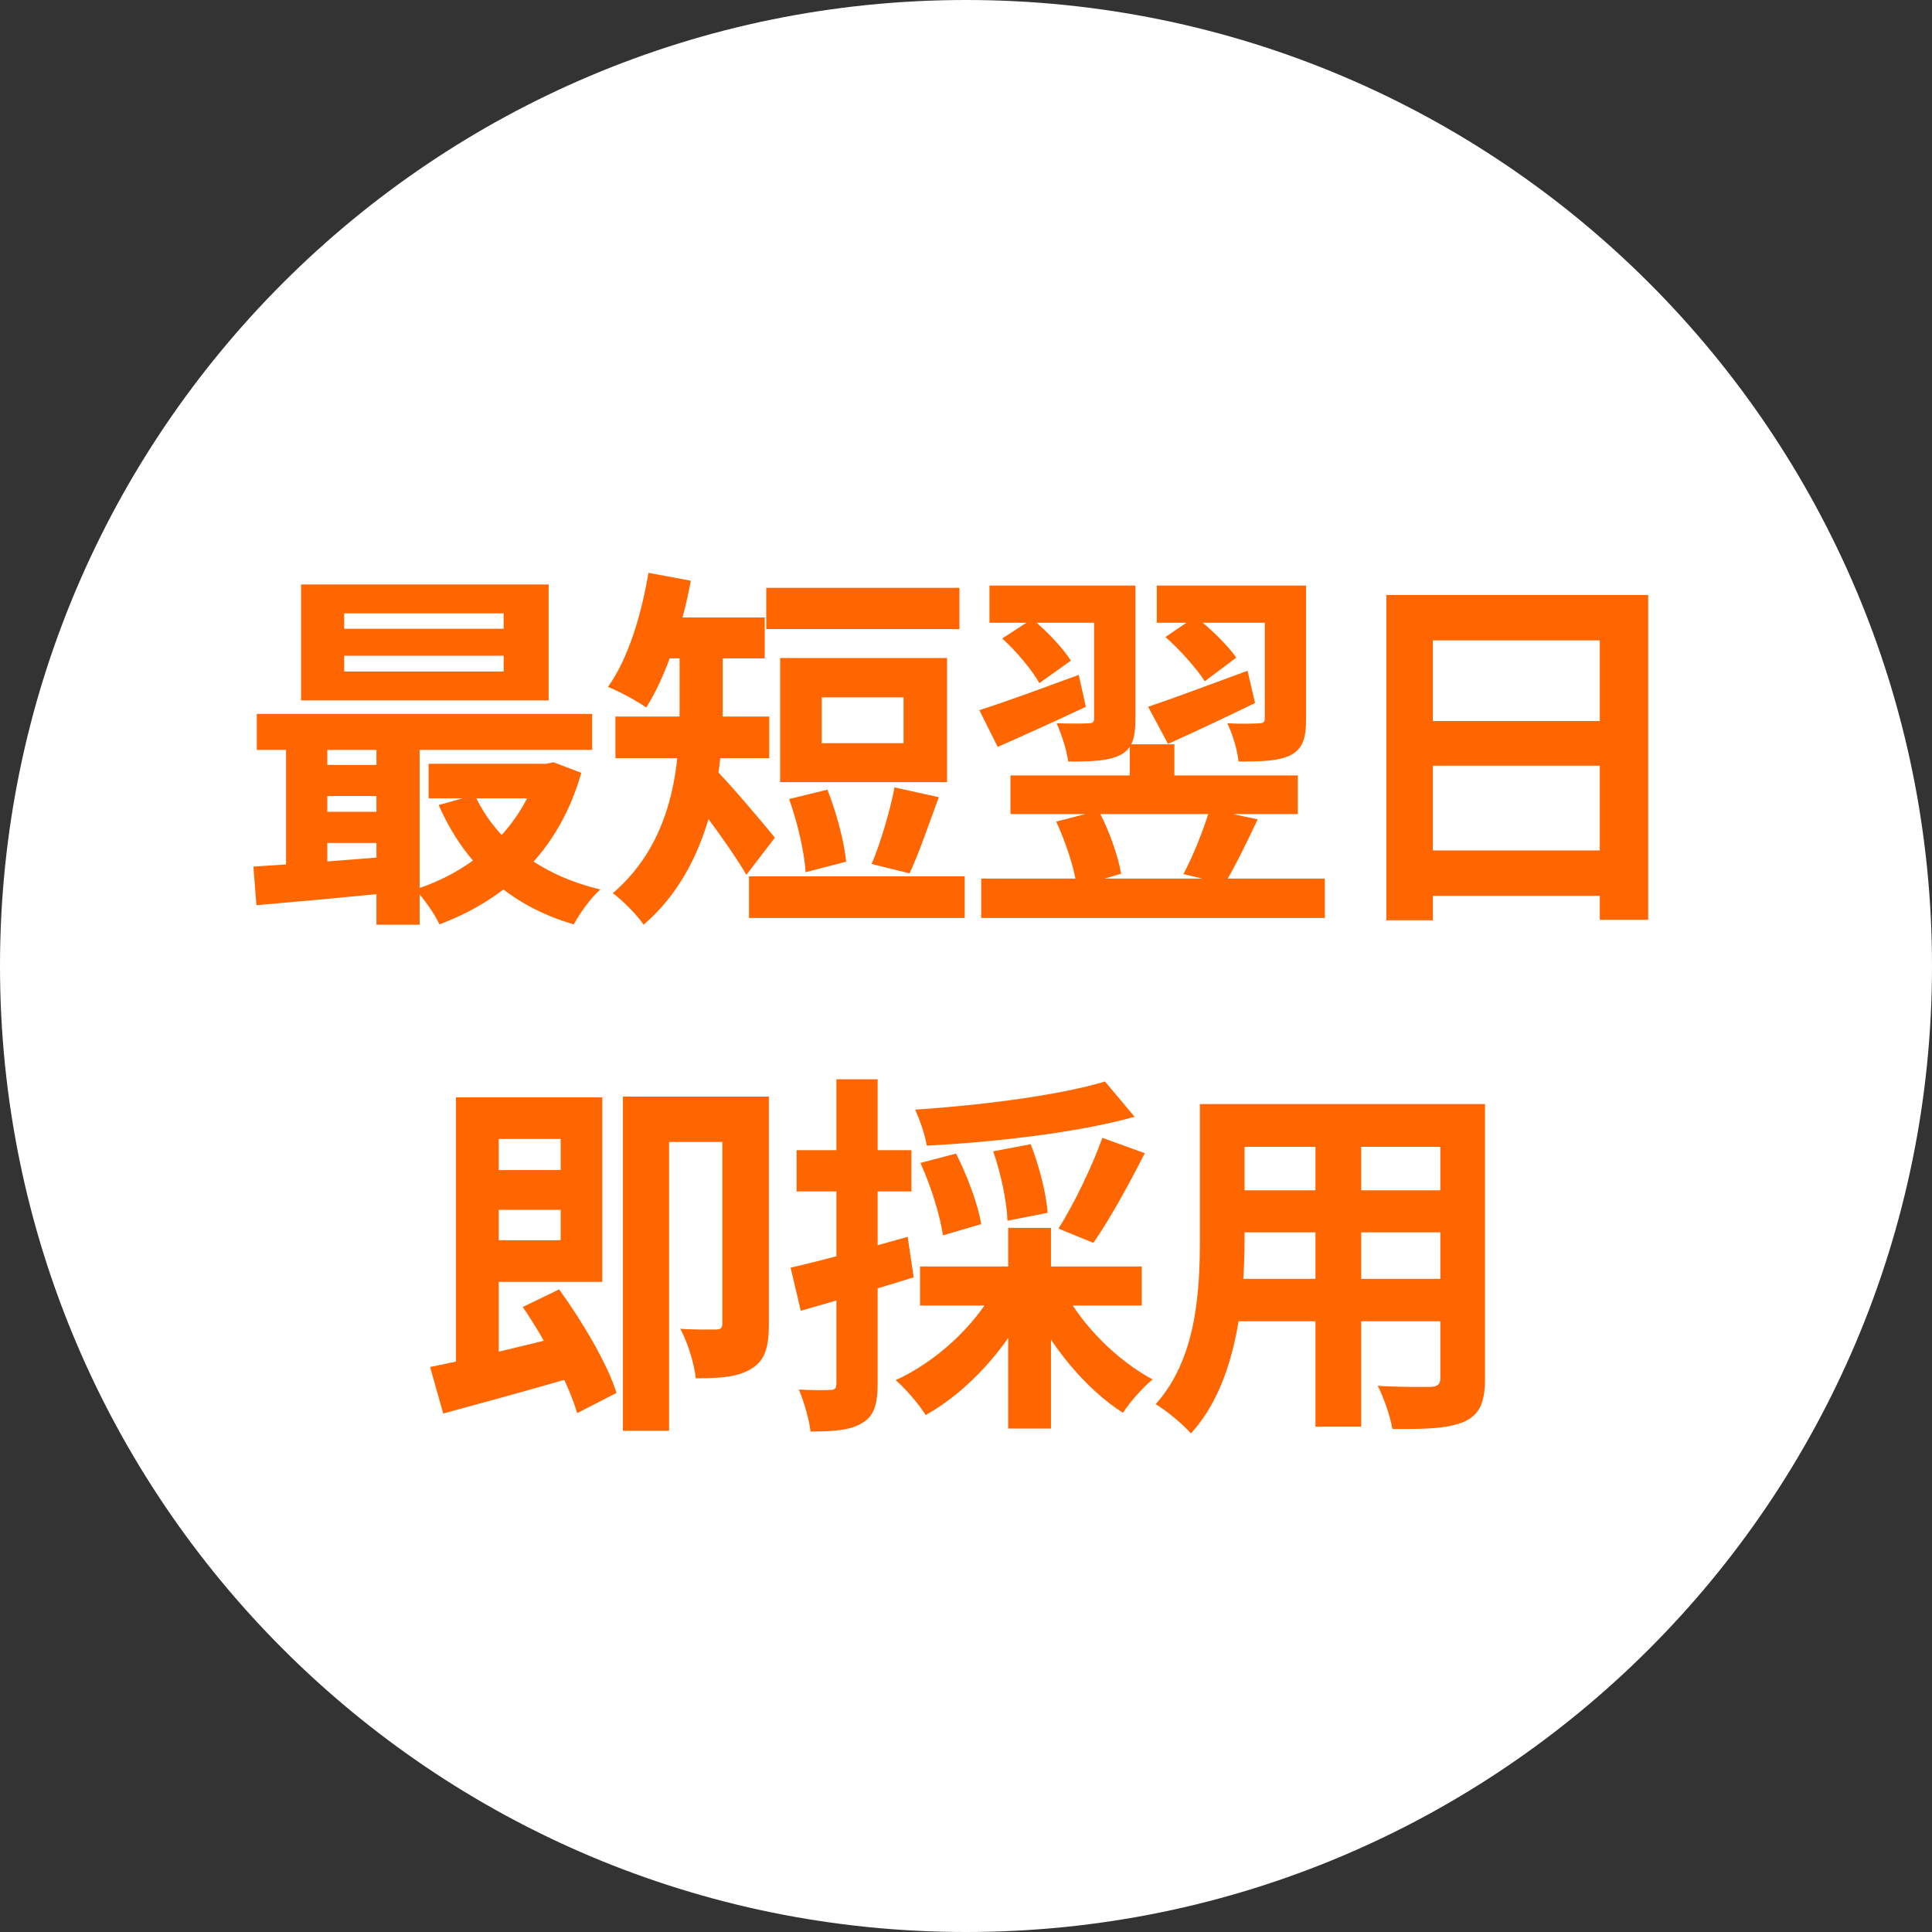
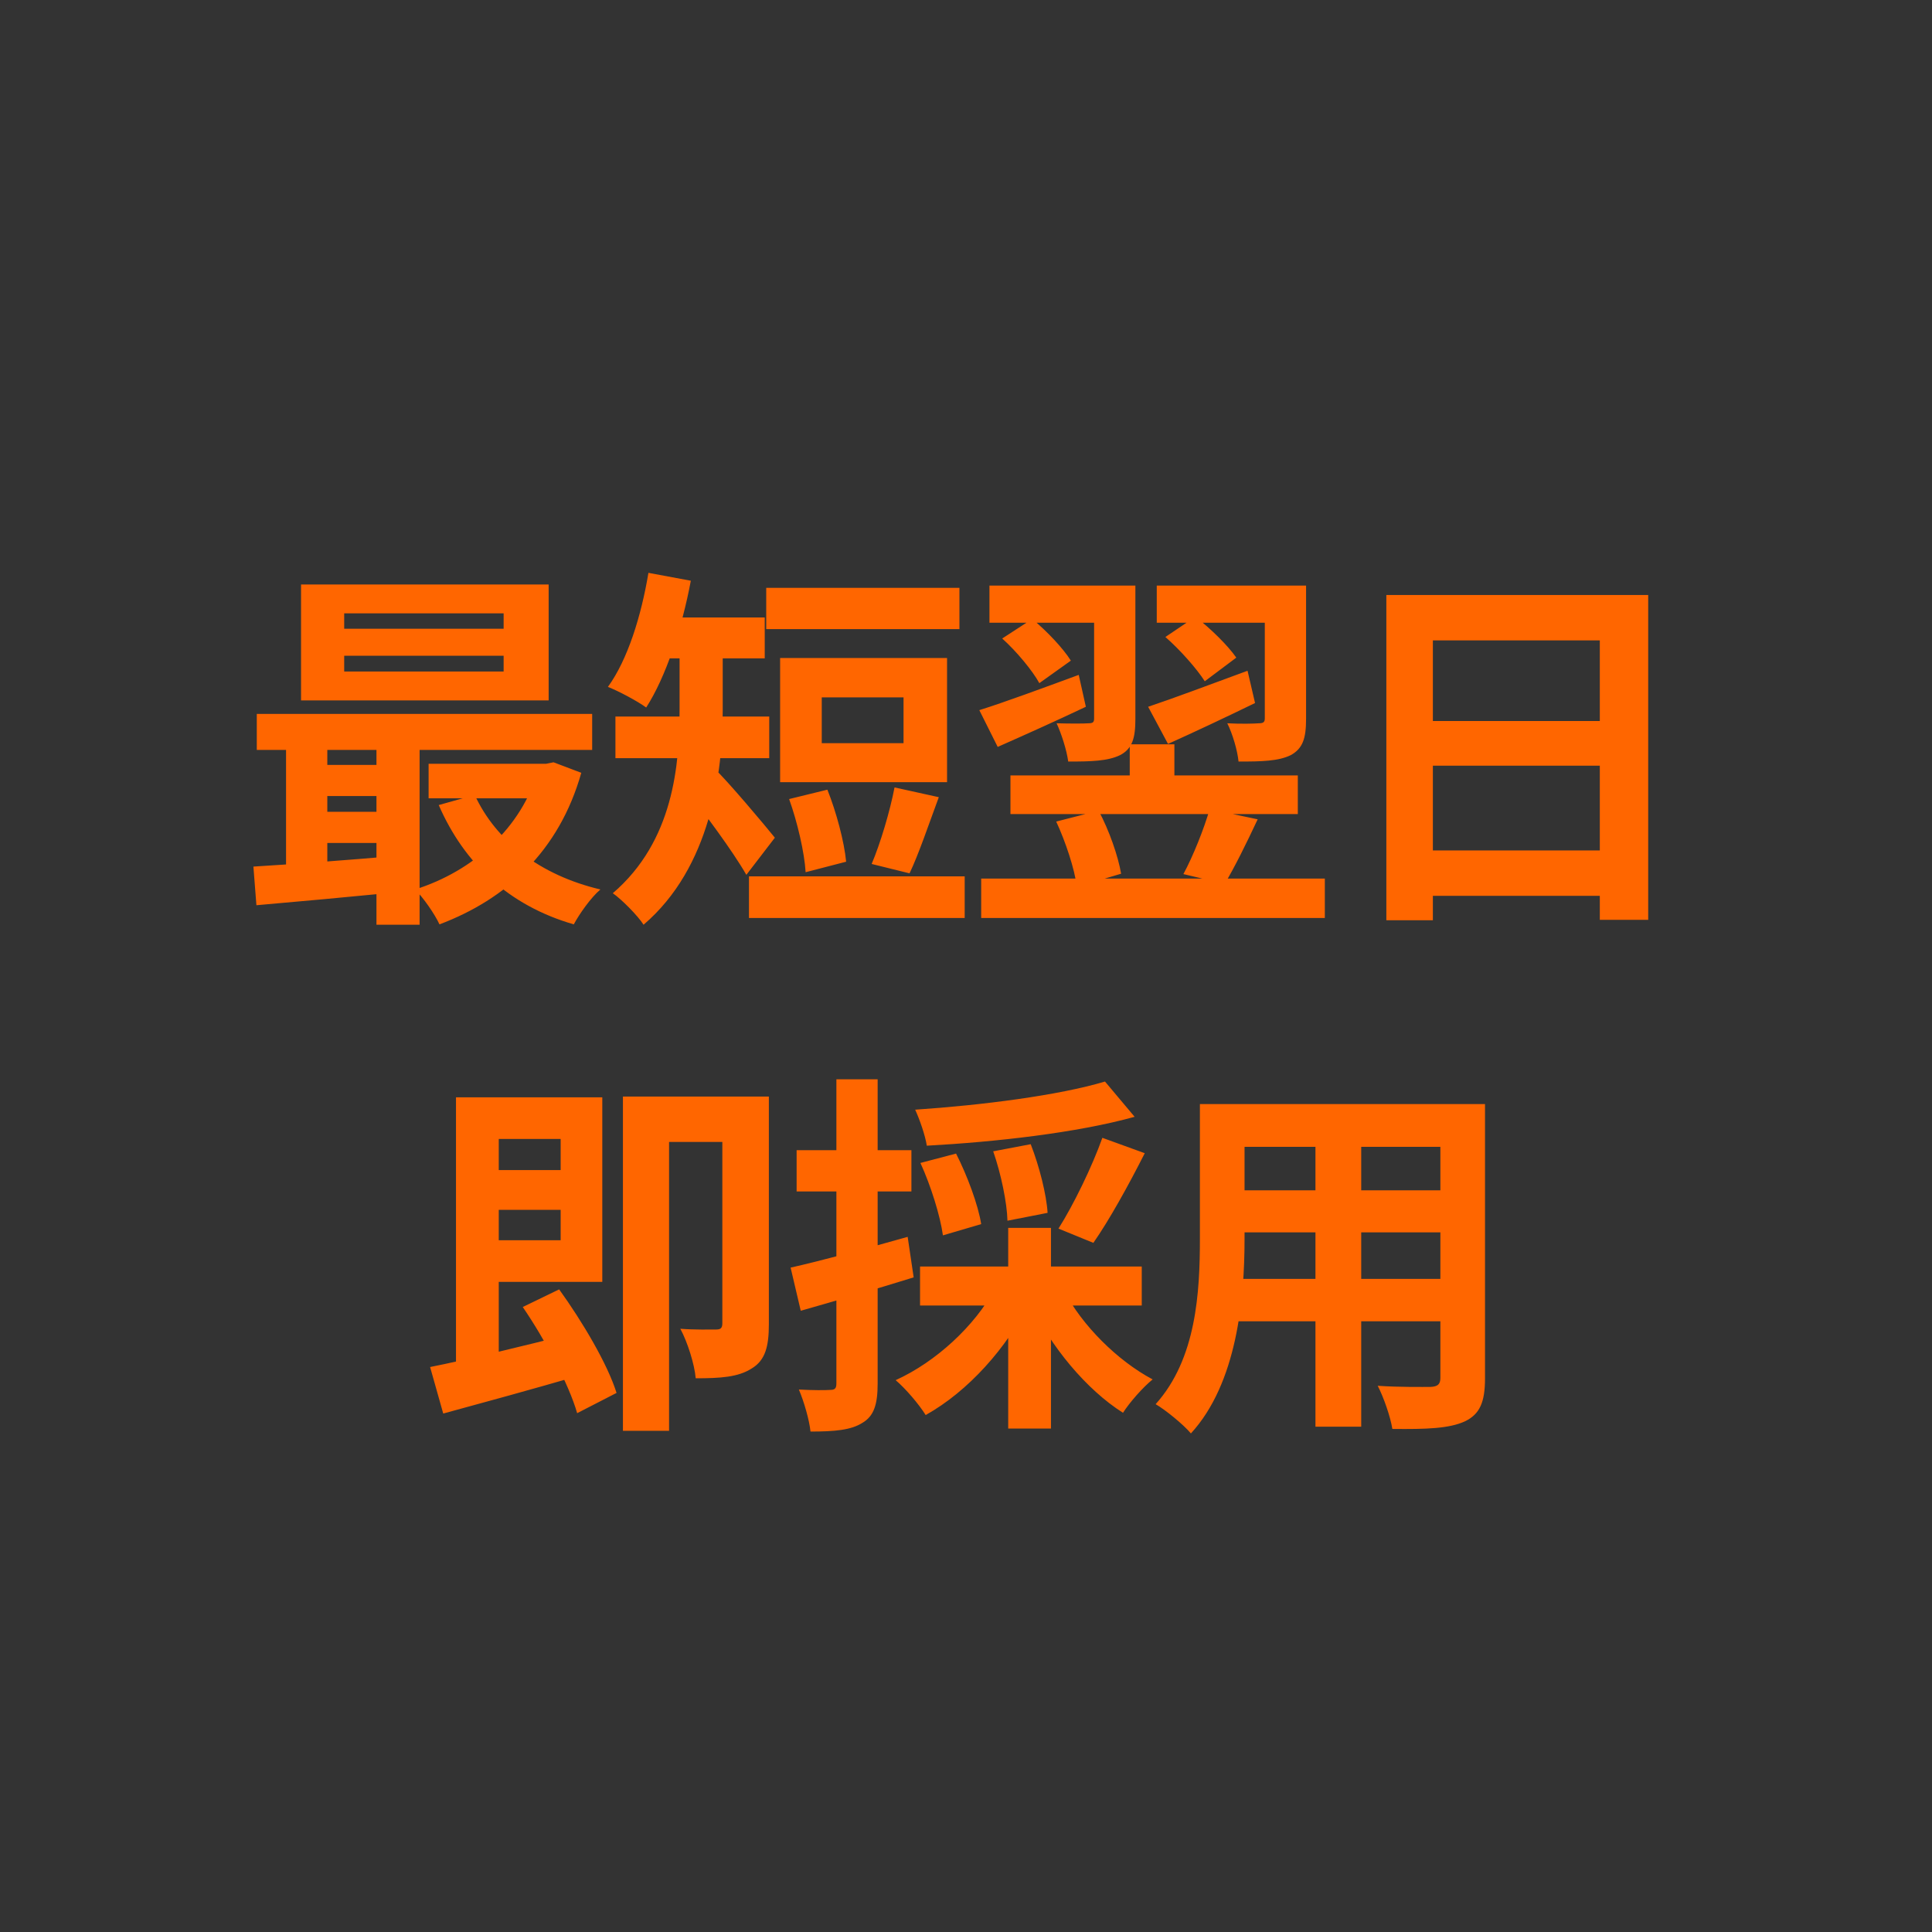
<svg xmlns="http://www.w3.org/2000/svg" width="206" height="206" viewBox="0 0 206 206" fill="none">
  <rect x="0" y="0" width="206" height="206" fill="#333333" stroke="none" />
-   <path d="M206 103C206 159.885 159.885 206 103 206C46.115 206 0 159.885 0 103C0 46.115 46.115 0 103 0C159.885 0 206 46.115 206 103Z" fill="white" />
  <path d="M36.7 69.92V71.6H53.7V69.92H36.7ZM36.7 65.4V67.04H53.7V65.4H36.7ZM32.1 62.32H58.5V74.68H32.1V62.32ZM27.38 76.12H63.14V79.96H27.38V76.12ZM45.7 81.44H58.78V85.12H45.7V81.44ZM33.5 81.56H42.62V84.88H33.5V81.56ZM33.5 86.56H42.62V89.88H33.5V86.56ZM50.62 84.76C52.86 89.64 57.58 93.32 64.02 94.84C63.02 95.68 61.78 97.44 61.18 98.56C54.26 96.56 49.5 92.08 46.78 85.84L50.62 84.76ZM57.38 81.44H58.22L59.02 81.28L61.98 82.4C59.62 90.76 53.98 95.88 46.86 98.56C46.34 97.44 45.14 95.72 44.26 94.84C50.46 92.88 55.62 88.28 57.38 82.12V81.44ZM27.02 92.4C31.02 92.16 36.9 91.72 42.5 91.24V95.12C37.14 95.64 31.54 96.16 27.34 96.52L27.02 92.4ZM40.14 77.36H44.74V98.6H40.14V77.36ZM30.5 77.48H34.9V93.8H30.5V77.48ZM81.7 62.68H102.3V67.08H81.7V62.68ZM79.86 93.44H102.86V97.88H79.86V93.44ZM84.14 85.2L88.22 84.2C89.18 86.6 90.02 89.76 90.22 91.88L85.9 93C85.78 90.92 85.02 87.64 84.14 85.2ZM95.38 83.96L100.1 85C99.02 87.92 97.94 91.12 96.98 93.12L92.94 92.12C93.86 89.96 94.9 86.48 95.38 83.96ZM87.62 74.36V79.24H96.34V74.36H87.62ZM83.18 70.16H100.98V83.4H83.18V70.16ZM72.46 68.16H77.06V75.72C77.06 82.44 75.78 92.48 68.62 98.6C68.02 97.64 66.22 95.84 65.34 95.24C71.82 89.68 72.46 81.56 72.46 75.64V68.16ZM69.42 65.84H81.54V70.2H69.42V65.84ZM65.62 76.4H82.02V80.84H65.62V76.4ZM76.18 81.96C77.46 83.12 81.66 88.12 82.62 89.32L79.58 93.28C78.14 90.76 74.98 86.52 73.38 84.52L76.18 81.96ZM69.14 61.08L73.66 61.92C72.7 67.04 70.98 72.2 68.9 75.44C67.98 74.76 65.94 73.68 64.82 73.24C66.94 70.32 68.38 65.64 69.14 61.08ZM105.5 62.44H119.1V66.4H105.5V62.44ZM116.66 62.44H121.06V76.68C121.06 78.68 120.74 79.84 119.42 80.52C118.1 81.16 116.3 81.2 113.9 81.2C113.74 80 113.18 78.24 112.66 77.12C114.06 77.16 115.58 77.16 116.06 77.12C116.54 77.12 116.66 77 116.66 76.6V62.44ZM106.86 68.08L110.06 66C111.66 67.32 113.38 69.16 114.18 70.44L110.82 72.84C110.1 71.52 108.38 69.44 106.86 68.08ZM104.42 75.72C107.1 74.88 111.1 73.4 115.02 71.96L115.78 75.36C112.58 76.88 109.18 78.4 106.38 79.64L104.42 75.72ZM123.34 62.44H136.98V66.4H123.34V62.44ZM134.86 62.44H139.26V76.64C139.26 78.68 138.94 79.8 137.62 80.52C136.3 81.16 134.54 81.2 132.06 81.2C131.94 80 131.42 78.24 130.86 77.12C132.3 77.2 133.78 77.16 134.22 77.12C134.7 77.12 134.86 77 134.86 76.6V62.44ZM124.26 67.92L127.46 65.76C129.1 67.04 130.9 68.8 131.82 70.12L128.46 72.64C127.62 71.32 125.82 69.28 124.26 67.92ZM122.42 75.36C125.06 74.48 129.1 72.96 133.02 71.52L133.82 74.96C130.7 76.48 127.3 78.08 124.54 79.32L122.42 75.36ZM107.74 82.68H138.38V86.8H107.74V82.68ZM104.62 93.68H141.26V97.88H104.62V93.68ZM112.62 87.6L117.14 86.44C118.26 88.52 119.22 91.28 119.54 93.16L114.82 94.56C114.58 92.64 113.62 89.76 112.62 87.6ZM120.46 79.36H125.22V84.2H120.46V79.36ZM128.98 86.28L134.1 87.36C132.9 89.92 131.62 92.52 130.58 94.24L126.18 93.2C127.22 91.28 128.38 88.36 128.98 86.28ZM147.82 63.44H175.74V98.08H170.58V68.28H152.78V98.12H147.82V63.44ZM151.22 76.88H172.74V81.64H151.22V76.88ZM151.18 90.68H172.74V95.52H151.18V90.68ZM50.78 124.76H61.34V129H50.78V124.76ZM48.62 117H53.18V146.72L48.62 147.52V117ZM45.86 145.76C49.7 145 55.62 143.56 61.18 142.16L61.74 146.68C56.78 148.12 51.38 149.6 47.26 150.72L45.86 145.76ZM55.74 139.36L59.62 137.48C62.1 140.92 64.78 145.44 65.74 148.52L61.54 150.68C60.66 147.6 58.14 142.88 55.74 139.36ZM50.74 117H64.22V136.68H50.74V132.24H59.78V121.44H50.74V117ZM77.02 116.92H81.98V141.2C81.98 143.52 81.62 145.04 80.14 145.92C78.7 146.84 76.82 146.96 74.18 146.96C74.06 145.48 73.3 143.08 72.54 141.68C74.1 141.8 75.78 141.76 76.34 141.76C76.86 141.76 77.02 141.6 77.02 141.08V116.92ZM66.42 116.92H79.58V121.76H71.34V152.56H66.42V116.92ZM117.82 115.32L120.98 119.08C114.78 120.8 106.14 121.76 98.82 122.16C98.66 121.08 98.06 119.36 97.58 118.32C104.74 117.84 112.86 116.8 117.82 115.32ZM98.14 124L101.94 123C103.14 125.36 104.3 128.48 104.62 130.52L100.54 131.72C100.26 129.68 99.26 126.44 98.14 124ZM105.9 122.76L109.9 122C110.82 124.36 111.58 127.36 111.7 129.32L107.42 130.16C107.38 128.28 106.74 125.16 105.9 122.76ZM117.54 121.32L122.06 122.96C120.34 126.36 118.26 130.12 116.58 132.52L112.86 131C114.46 128.48 116.46 124.36 117.54 121.32ZM98.1 135.04H121.74V139.2H98.1V135.04ZM107.5 130.92H112.06V152.32H107.5V130.92ZM106.06 137.44L109.82 138.76C107.38 143.72 103.22 148.36 98.7 150.88C97.98 149.72 96.54 148.04 95.5 147.16C99.82 145.2 103.94 141.36 106.06 137.44ZM113.46 137.64C115.38 141.32 119.14 145.08 122.9 147.08C121.86 147.92 120.42 149.56 119.74 150.64C115.82 148.16 112.02 143.56 109.82 138.92L113.46 137.64ZM84.3 135.16C87.5 134.44 92.26 133.16 96.78 131.88L97.42 136.2C93.3 137.48 88.9 138.76 85.38 139.76L84.3 135.16ZM84.94 122.64H97.18V127.04H84.94V122.64ZM89.18 115.08H93.58V147.52C93.58 149.76 93.18 151 91.94 151.72C90.74 152.48 89.02 152.64 86.42 152.64C86.3 151.44 85.74 149.48 85.18 148.16C86.62 148.24 88.02 148.24 88.5 148.2C88.98 148.2 89.18 148.08 89.18 147.52V115.08ZM130.7 117.72H155.26V122.28H130.7V117.72ZM130.7 126.92H155.34V131.4H130.7V126.92ZM130.62 136.36H155.5V140.88H130.62V136.36ZM127.94 117.72H132.7V132.12C132.7 138.48 131.9 147.48 126.98 152.84C126.22 151.92 124.26 150.32 123.22 149.72C127.58 144.88 127.94 137.72 127.94 132.08V117.72ZM153.58 117.72H158.34V146.96C158.34 149.52 157.78 150.8 156.18 151.56C154.5 152.32 152.1 152.4 148.46 152.36C148.26 151.08 147.54 149 146.9 147.76C149.18 147.92 151.82 147.88 152.54 147.88C153.3 147.84 153.58 147.6 153.58 146.92V117.72ZM140.26 119.52H145.14V152.12H140.26V119.52Z" fill="#FF6600" />
</svg>